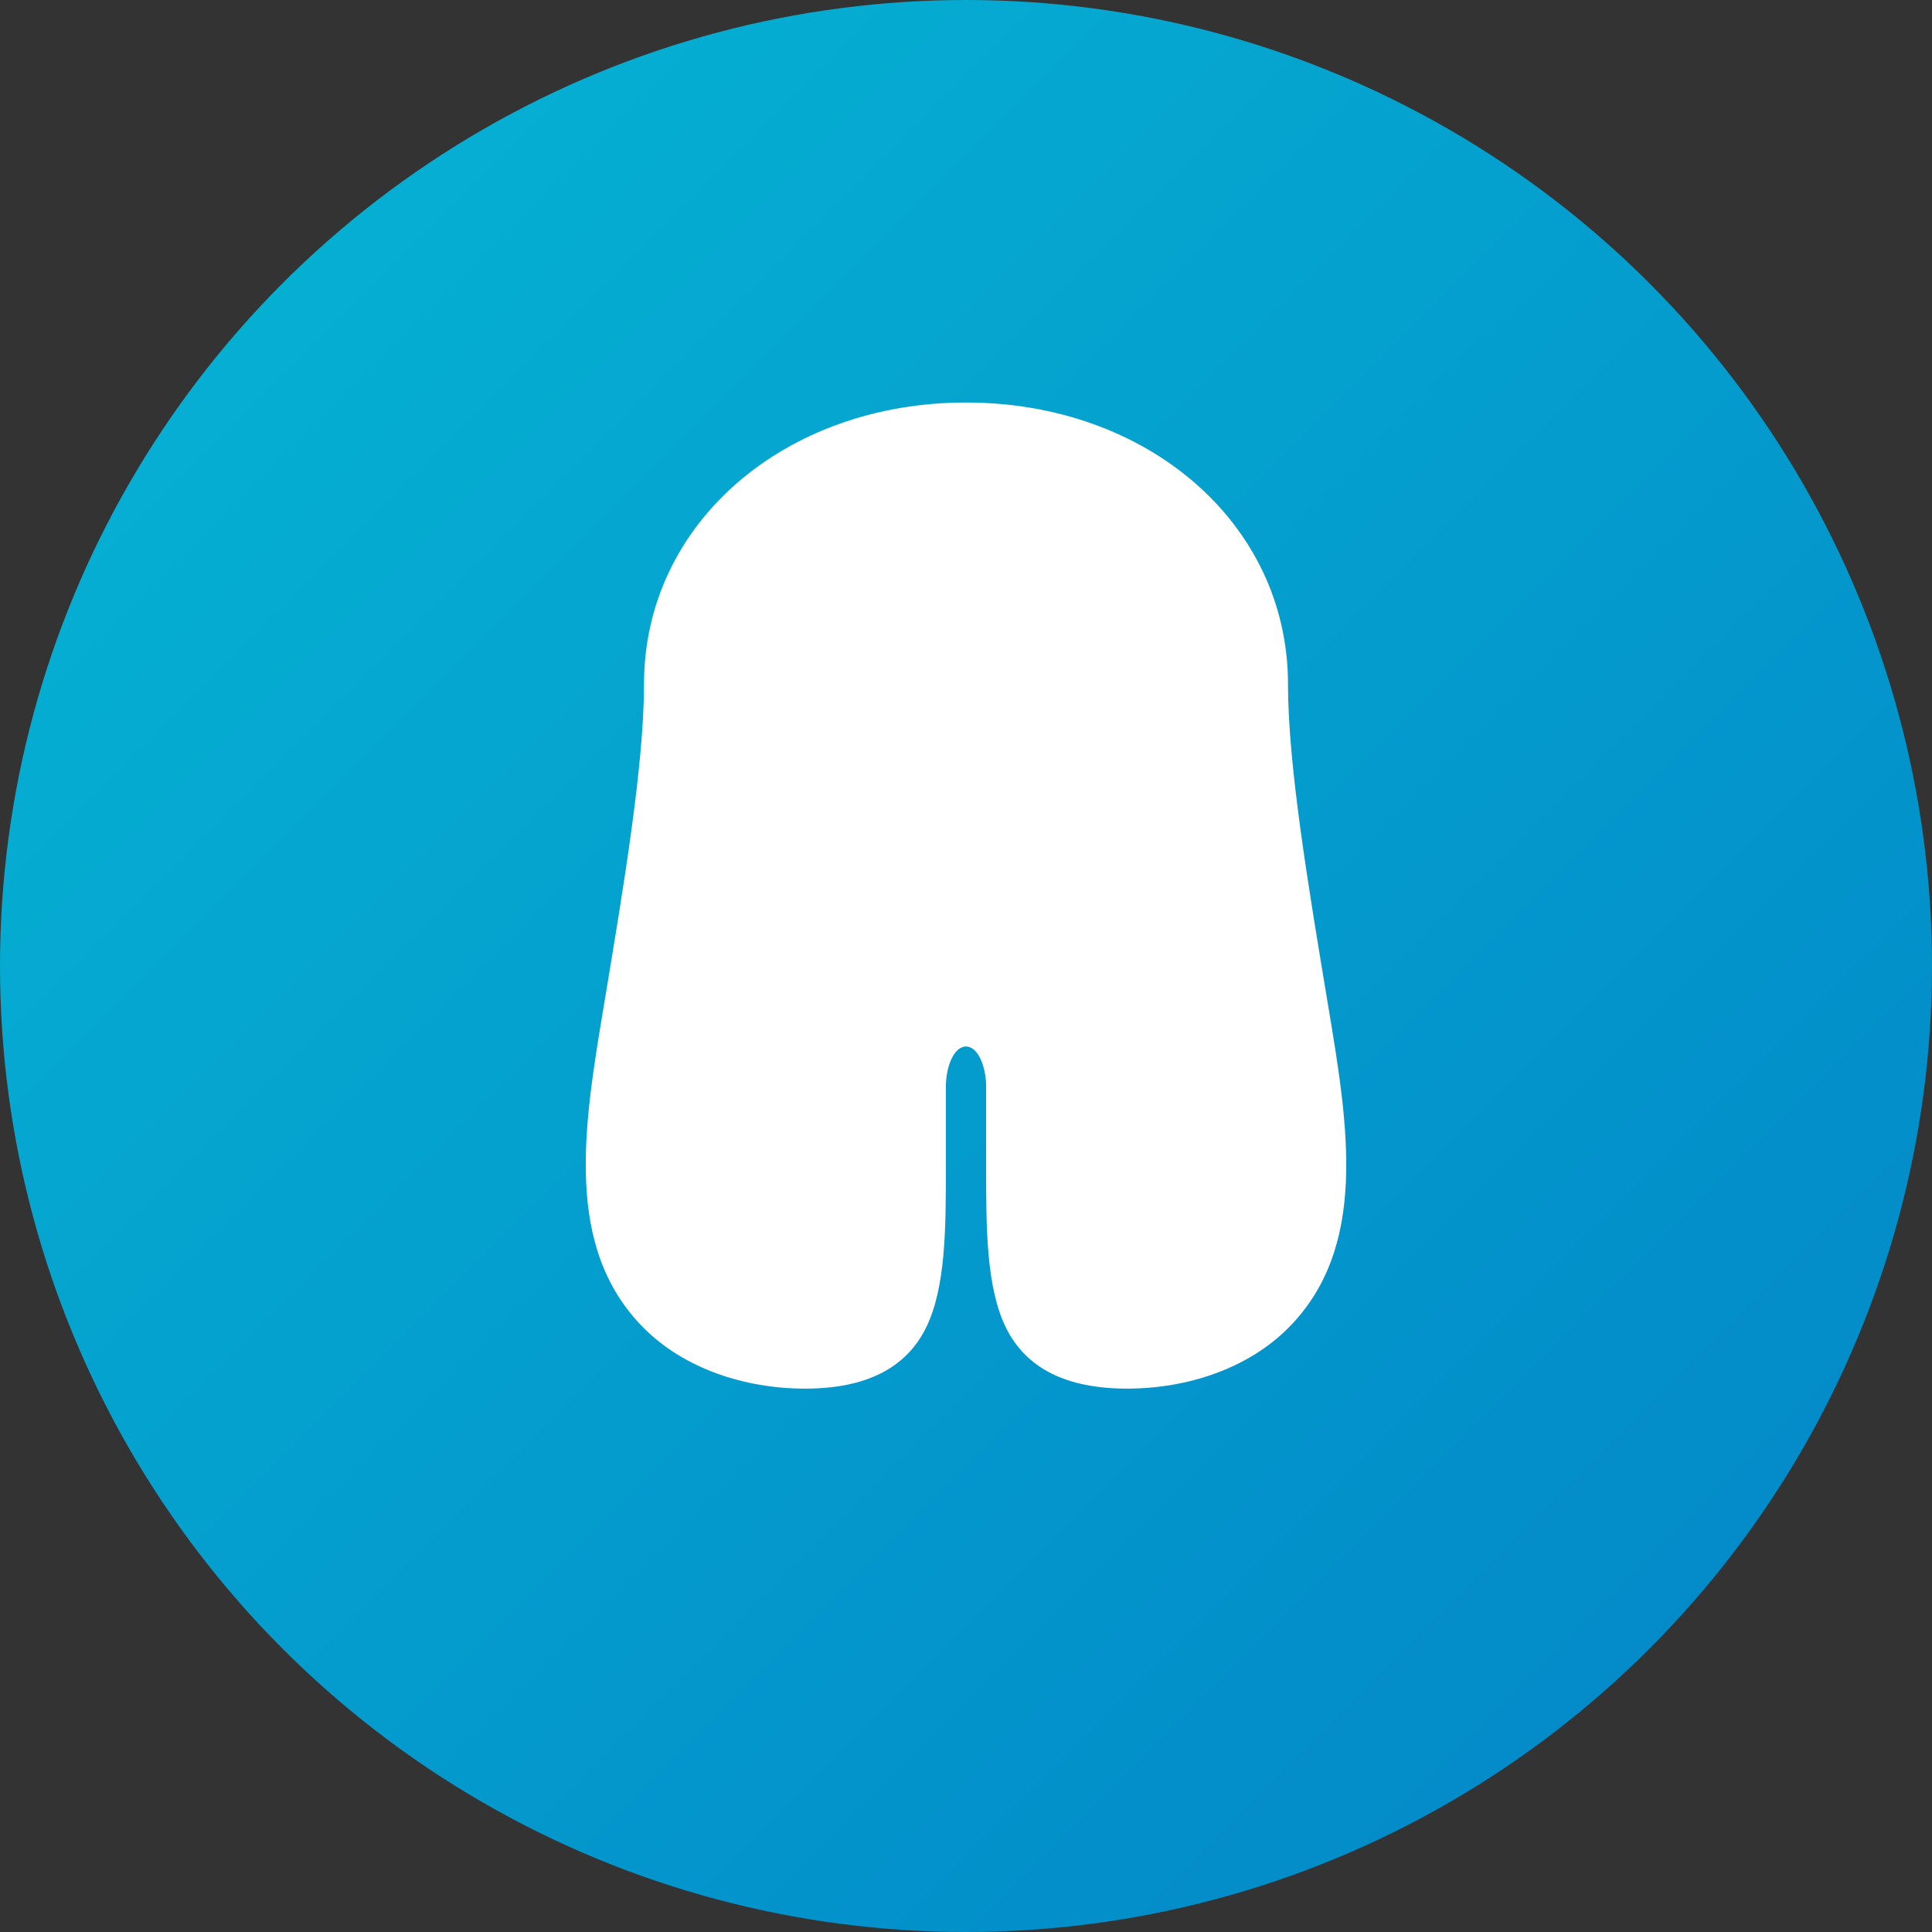
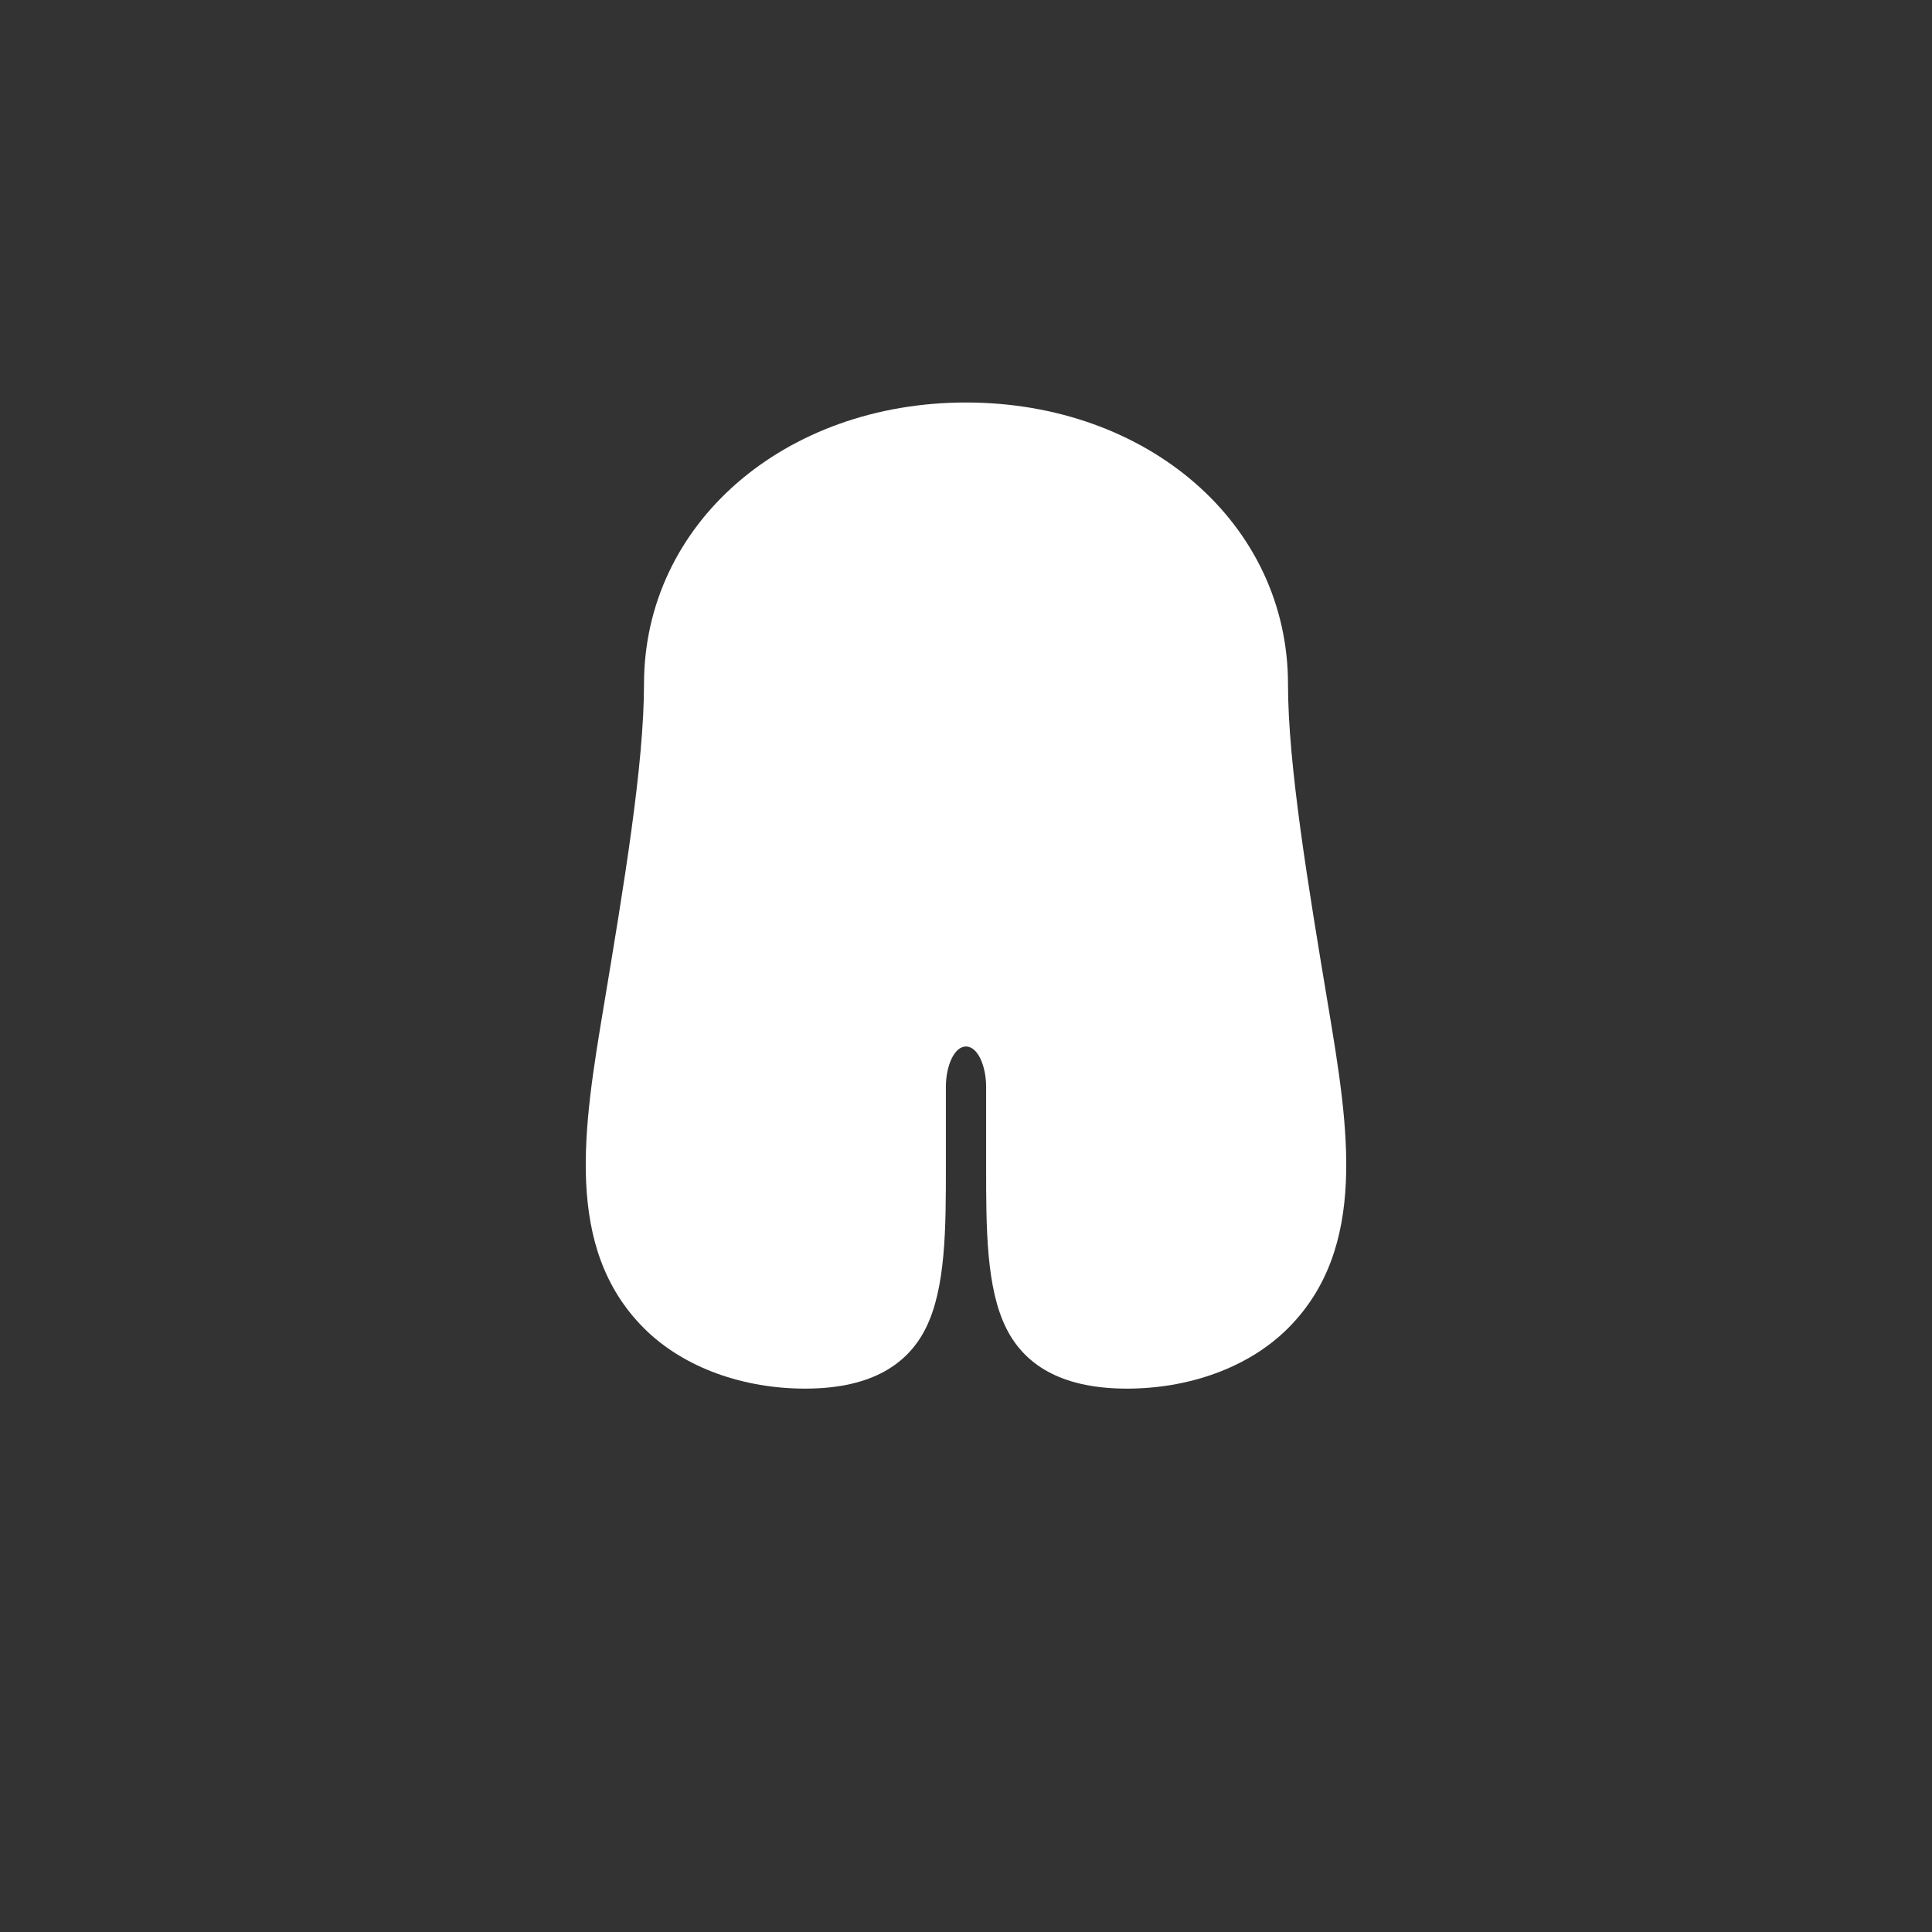
<svg xmlns="http://www.w3.org/2000/svg" width="48" height="48" viewBox="0 0 48 48" fill="none">
  <rect x="0" y="0" width="48" height="48" fill="#333333" stroke="none" />
-   <circle cx="24" cy="24" r="24" fill="url(#gradient1)" />
  <path d="M24 10C19.5 10 16 13 16 17C16 19 15.5 22 15 25C14.5 28 14 31 16 33C17 34 18.5 34.5 20 34.5C21.5 34.5 22.5 34 23 33C23.5 32 23.5 30.5 23.5 29V27C23.5 26.5 23.7 26 24 26C24.3 26 24.5 26.5 24.5 27V29C24.5 30.5 24.5 32 25 33C25.5 34 26.5 34.5 28 34.5C29.5 34.5 31 34 32 33C34 31 33.5 28 33 25C32.5 22 32 19 32 17C32 13 28.5 10 24 10Z" fill="white" />
-   <path d="M20 14C20 14 21 13 22.5 13C24 13 25 14 25 14" stroke="white" stroke-width="1.5" stroke-linecap="round" opacity="0.4" />
  <defs>
    <linearGradient id="gradient1" x1="0" y1="0" x2="48" y2="48" gradientUnits="userSpaceOnUse">
      <stop offset="0%" stop-color="#06B6D4" />
      <stop offset="100%" stop-color="#0284C7" />
    </linearGradient>
  </defs>
</svg>